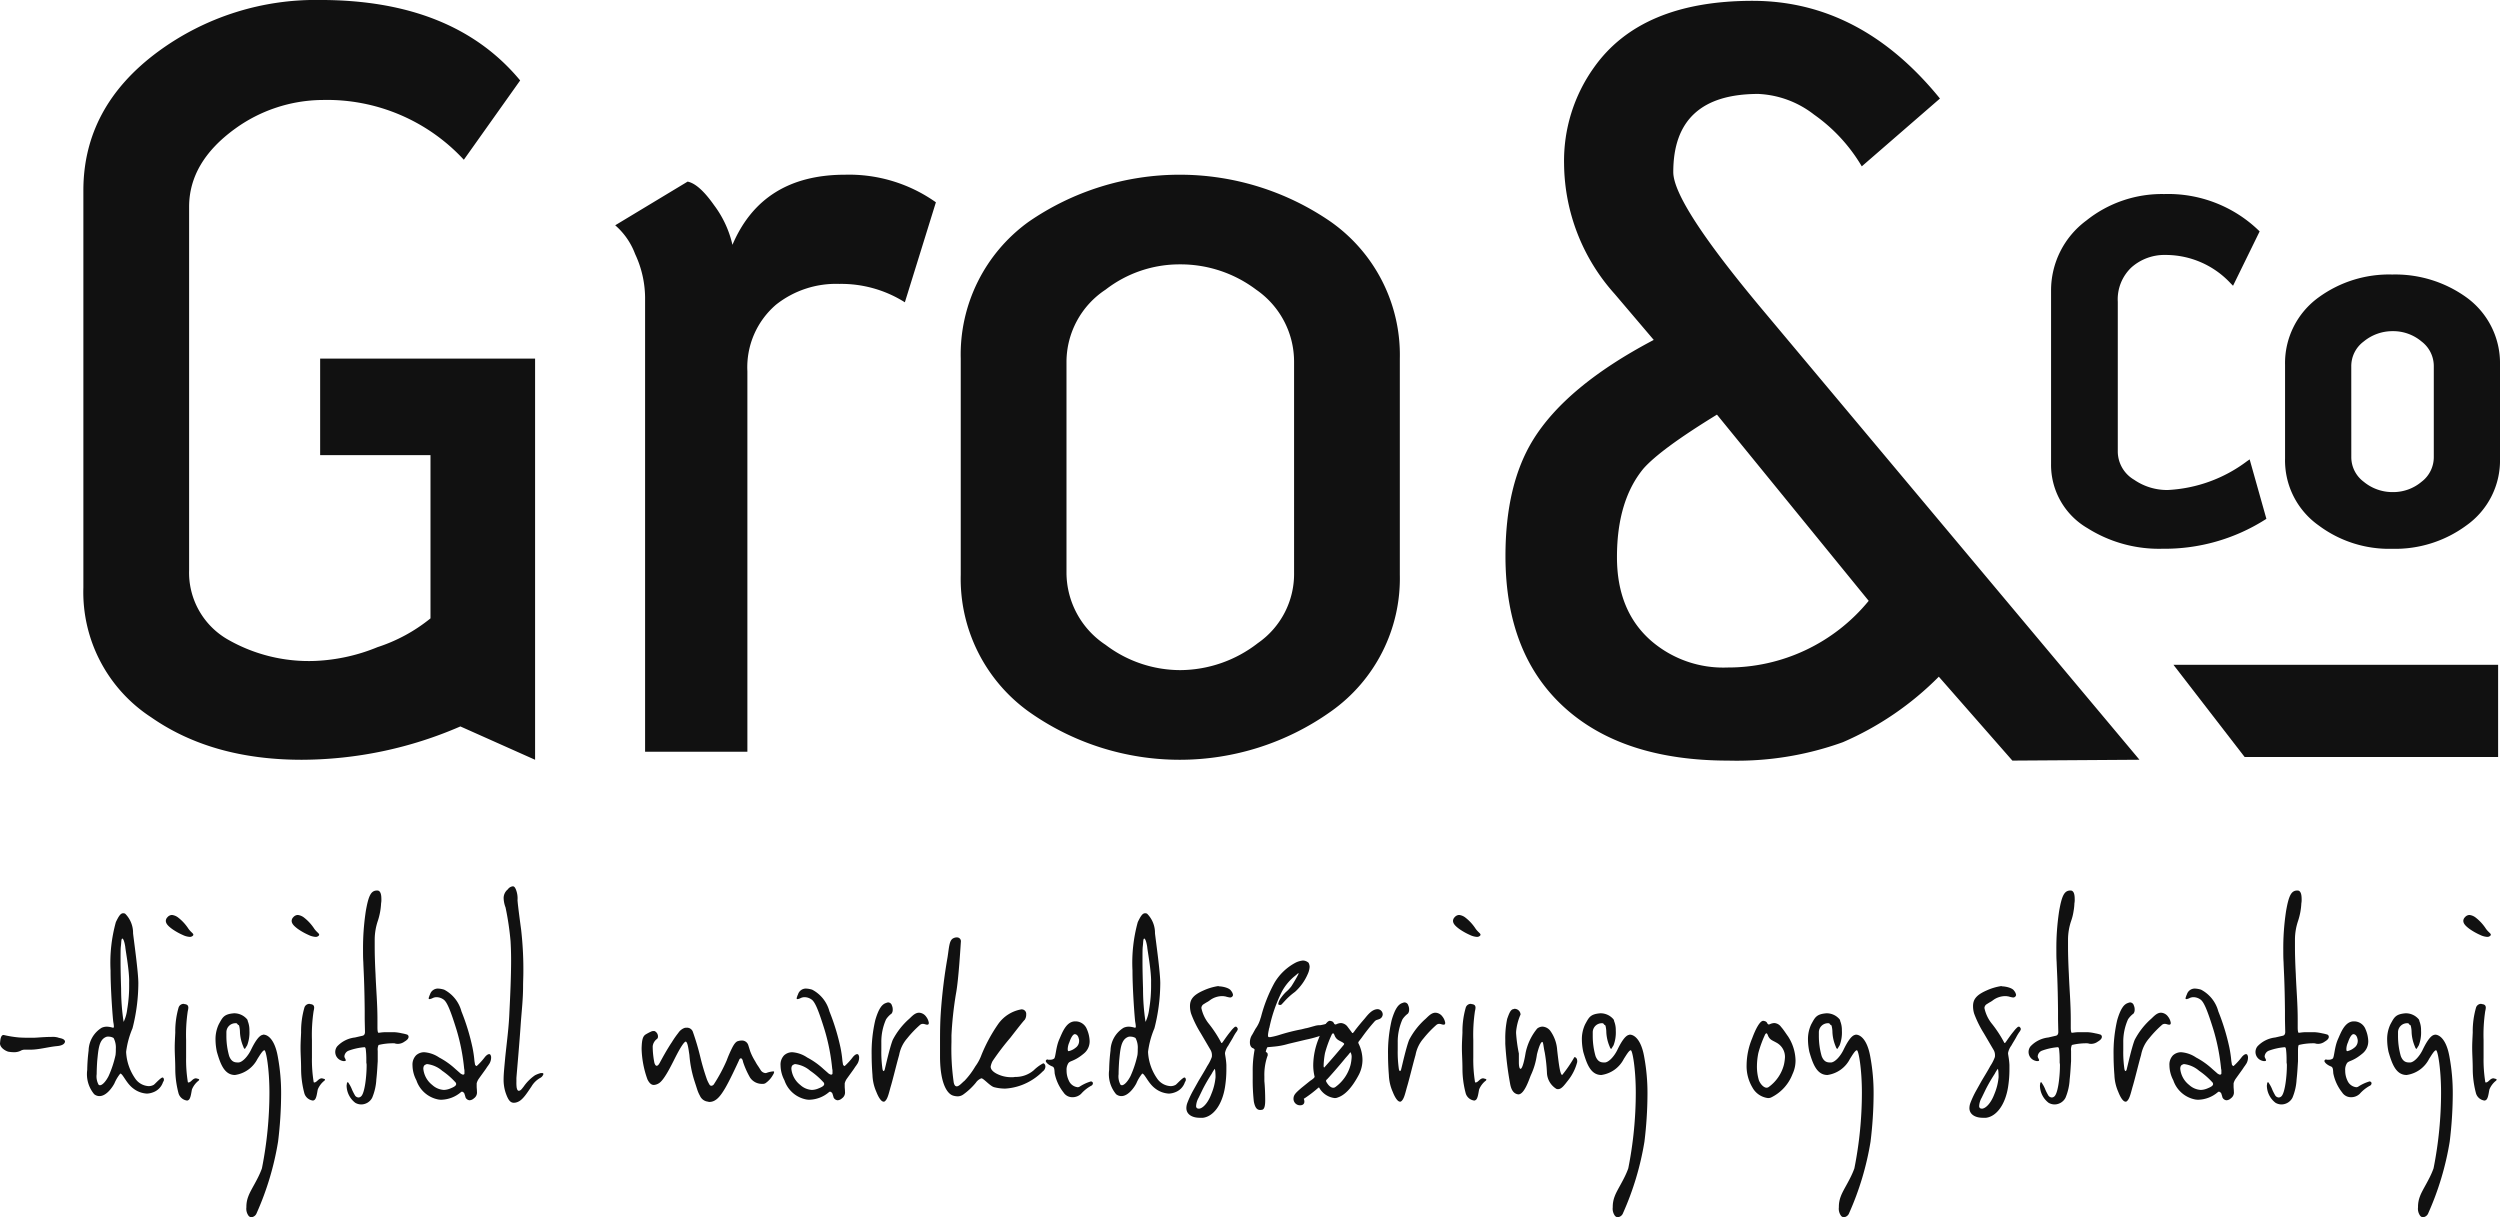
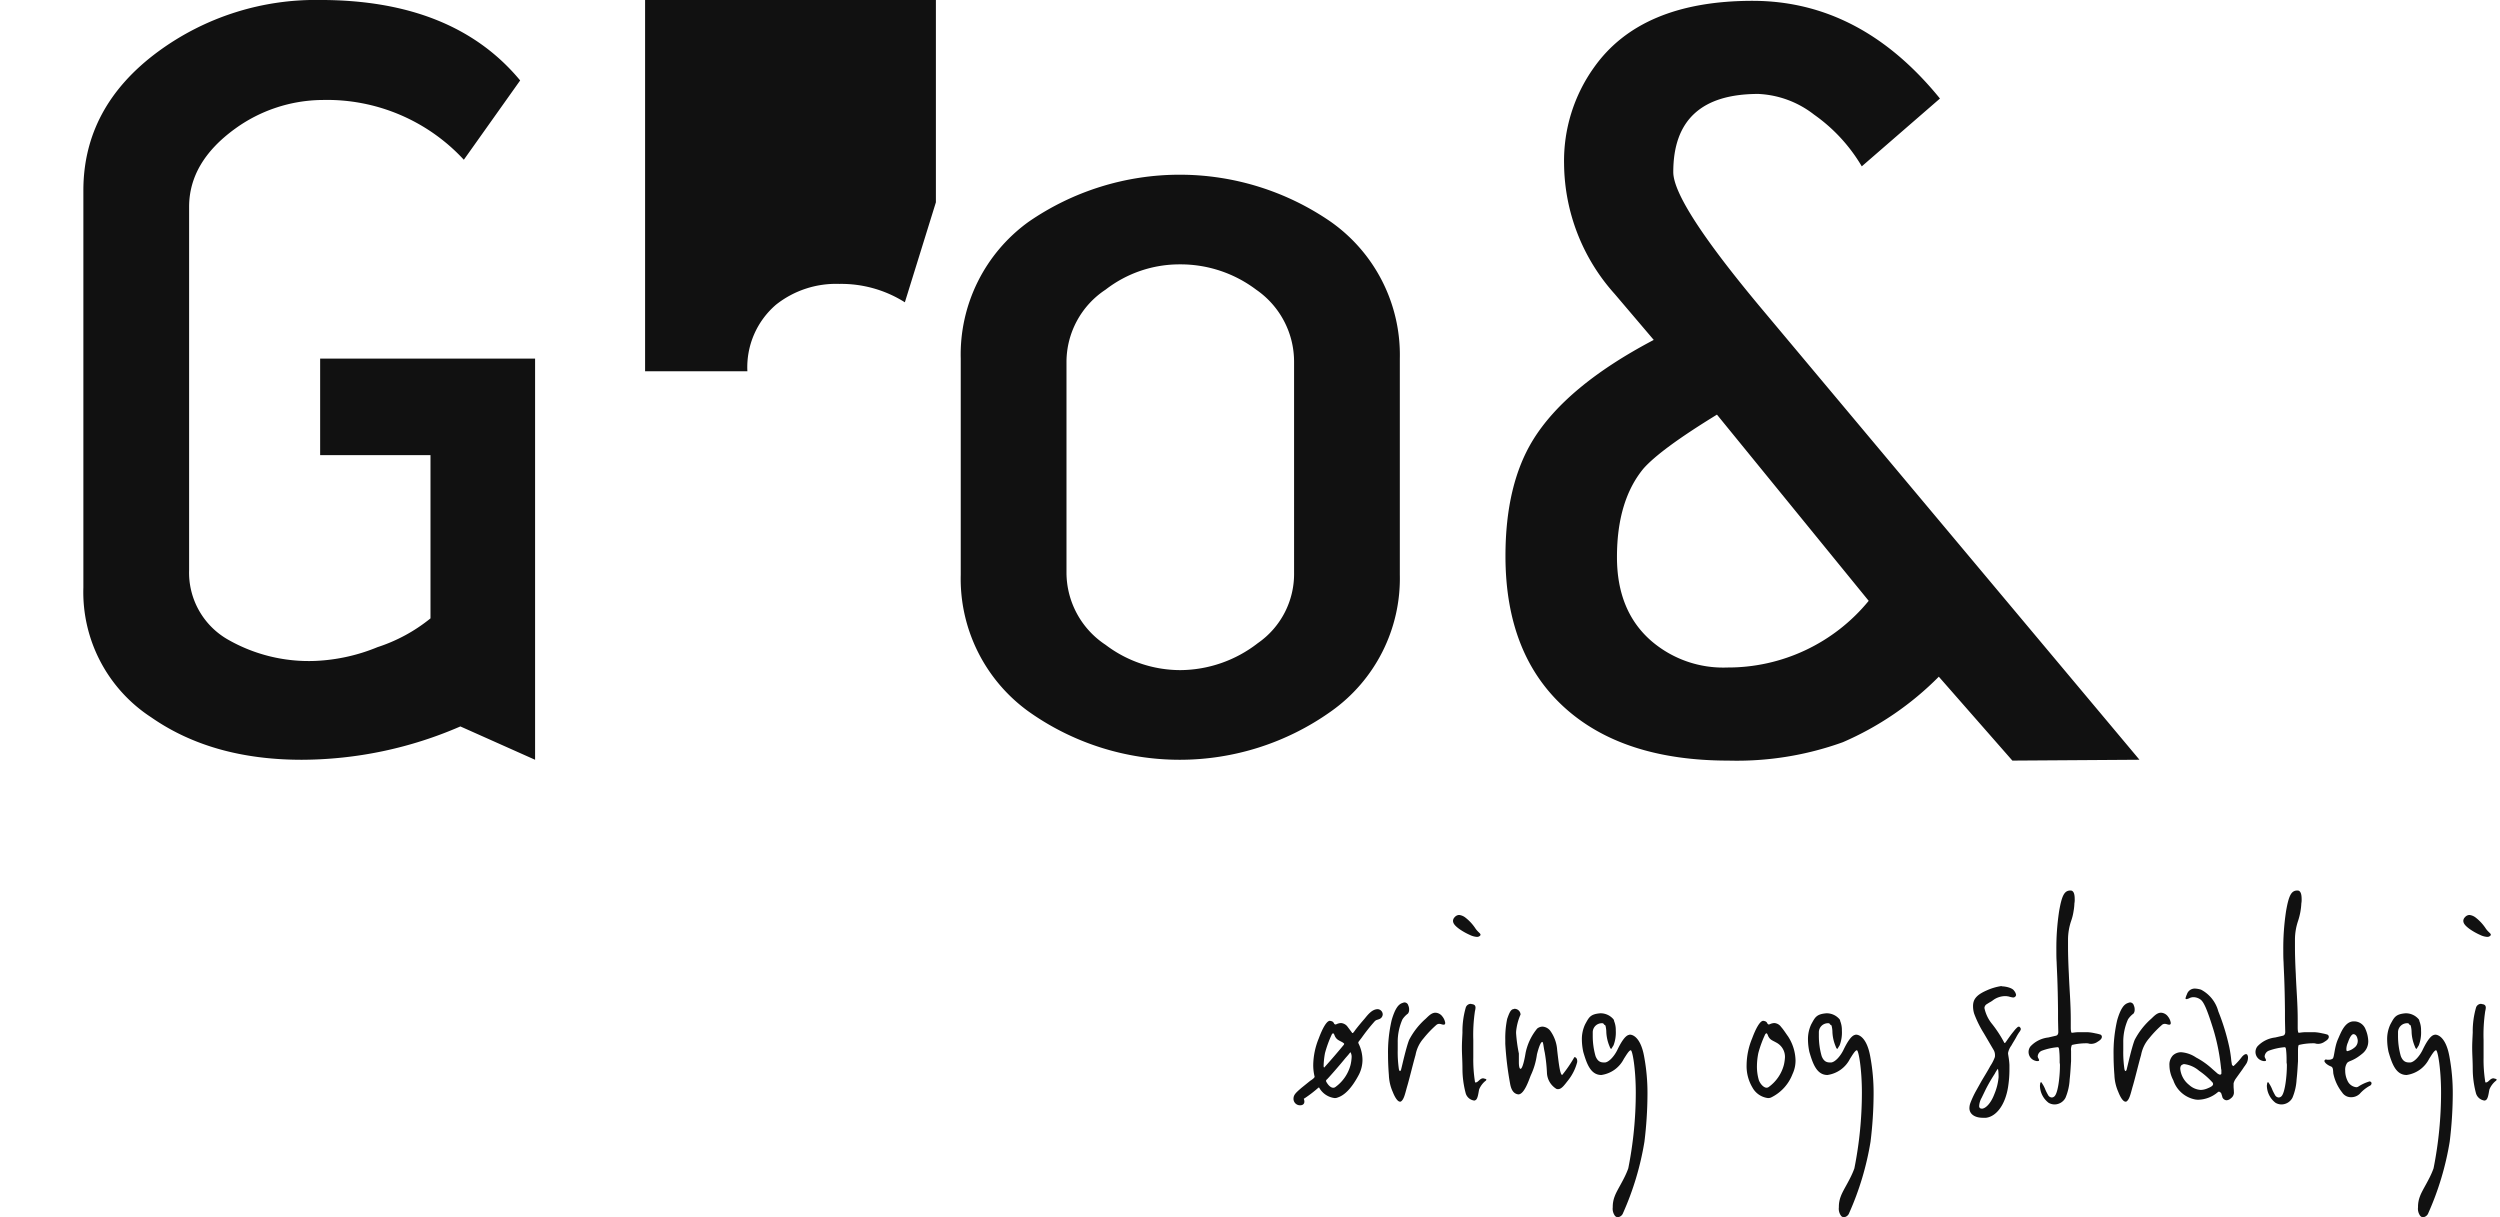
<svg xmlns="http://www.w3.org/2000/svg" width="260.999" height="127.078">
  <defs>
    <style>.a{fill:#111}</style>
  </defs>
-   <path class="a" d="M55.863 79.32l-7.8-3.481a41.828 41.828 0 01-16.559 3.481q-9.36 0-15.72-4.433a15.592 15.592 0 01-7.08-13.539V19.89q0-8.748 7.8-14.5a27.766 27.766 0 0116.92-5.392q13.919 0 20.88 8.4l-5.88 8.28a19.435 19.435 0 00-14.76-6.24 15.74 15.74 0 00-9.121 3q-4.8 3.481-4.8 8.16v37.92a8.046 8.046 0 003.96 7.2 16.994 16.994 0 009.24 2.28 19.157 19.157 0 006.48-1.44 17.168 17.168 0 005.52-3v-17.04h-11.52v-10.08h22.44zm41.844-58.2l-3.24 10.44a12.424 12.424 0 00-6.84-1.92 10.078 10.078 0 00-6.6 2.16 8.6 8.6 0 00-3 6.96v39.72h-10.68v-47.4a10.9 10.9 0 00-1.041-4.56 7.381 7.381 0 00-2.079-3l7.56-4.56q1.2.242 2.76 2.46a10.892 10.892 0 011.92 4.14q3.118-7.318 11.76-7.32a15.682 15.682 0 019.48 2.88zM146.141 60a16.991 16.991 0 01-7.2 14.28 27.223 27.223 0 01-31.56 0 17.083 17.083 0 01-7.08-14.28V37.44a17.085 17.085 0 017.08-14.28 27.765 27.765 0 0131.56 0 16.993 16.993 0 017.2 14.28zm-11.04-.24V37.8a9.132 9.132 0 00-3.96-7.56 13.1 13.1 0 00-7.92-2.64 12.593 12.593 0 00-7.8 2.64 9.055 9.055 0 00-4.08 7.56v21.96a9.05 9.05 0 004.08 7.56 12.921 12.921 0 007.8 2.64 13.3 13.3 0 008.1-2.82 8.785 8.785 0 003.78-7.38zm88.259 19.558l-13.269.089-7.68-8.76a31.964 31.964 0 01-10.021 6.84 32.65 32.65 0 01-11.939 1.92q-11.043 0-17.161-5.58t-6.12-15.78q0-7.44 2.88-12.12 3.479-5.64 12.6-10.44l-4.08-4.8a20.566 20.566 0 01-5.281-13.56 16.756 16.756 0 013.12-10.08q4.92-6.958 16.56-6.96 11.28 0 19.561 10.2l-8.161 7.08a17.378 17.378 0 00-4.98-5.4 10.2 10.2 0 00-5.819-2.16q-8.883 0-8.88 8.16 0 3.24 9.239 14.28zm-28.269-16.591l-15.841-19.44q-5.881 3.6-7.679 5.64-2.763 3.36-2.76 9.24 0 5.642 3.6 8.76a11.507 11.507 0 007.92 2.76 18.978 18.978 0 0014.76-6.96z" />
-   <path class="a" d="M234.579 48.156a14.988 14.988 0 01-8.26 3 6.059 6.059 0 01-3.512-1.066 3.436 3.436 0 01-1.711-3V31.507a4.585 4.585 0 011.436-3.6 5.185 5.185 0 013.564-1.29 9.256 9.256 0 016.784 2.965l.248.252 2.778-5.676-.13-.126a13.62 13.62 0 00-9.847-3.773 12.624 12.624 0 00-8.114 2.763 9.07 9.07 0 00-3.685 7.324v18.072a7.642 7.642 0 003.815 6.73 14.007 14.007 0 007.818 2.141 19.6 19.6 0 0010.69-3.024l.157-.1-1.747-6.206zm22.893-17.126a12.716 12.716 0 00-7.72-2.37 12.472 12.472 0 00-7.668 2.372 8.461 8.461 0 00-3.525 7.052v9.782a8.31 8.31 0 003.524 7 12.277 12.277 0 007.669 2.428 12.508 12.508 0 007.72-2.426 8.311 8.311 0 003.527-7v-9.782a8.464 8.464 0 00-3.527-7.056zm-12 7.22a3.2 3.2 0 011.3-2.6 4.715 4.715 0 013.035-1.077 4.6 4.6 0 013 1.076 3.224 3.224 0 011.28 2.6v9.45a3.223 3.223 0 01-1.28 2.6 4.592 4.592 0 01-3 1.076 4.708 4.708 0 01-3.032-1.077 3.2 3.2 0 01-1.3-2.6zm15.33 40.783h-26.461l-7.433-9.627h33.894zM5.976 109.21c-.958.087-1.886.377-2.843.377H2.64a.83.83 0 00-.493.116 1.51 1.51 0 01-.725.146 3.254 3.254 0 01-.58-.059c-.348-.115-.842-.434-.842-.87.03-.2.03-.87.377-.87a11.124 11.124 0 001.625.262c.406.028.812.028 1.218.028a7.9 7.9 0 00.813-.028c.435-.03.928-.059 1.334-.059a2.051 2.051 0 01.667.059c.2.087.667.087.754.4 0 .208-.203.44-.812.498zm11.049 3.742a1.684 1.684 0 01-1.015 1.074 2.009 2.009 0 01-.668.145 2.547 2.547 0 01-1.45-.552c-.725-.55-1.073-1.537-1.335-1.537a4.217 4.217 0 00-.608 1.016c-.175.347-.812 1.334-1.567 1.334a.867.867 0 01-.551-.2 3.263 3.263 0 01-.725-2.524 18.427 18.427 0 01.145-2.03 2.874 2.874 0 011.363-2.379 1.349 1.349 0 01.551-.116 2.529 2.529 0 01.639.116c.058 0 .086-.058.086-.145a3.44 3.44 0 00-.058-.435c-.058-.349-.29-3.394-.29-5.4a15.877 15.877 0 01.552-5.046c.29-.61.493-.929.754-.929a.349.349 0 01.232.058 2.832 2.832 0 01.812 2.031c.116 1.014.551 4.06.551 5.22a19.179 19.179 0 01-.609 4.7 9.146 9.146 0 00-.667 2.465 5.3 5.3 0 001.015 2.873 1.814 1.814 0 001.334.7 1.057 1.057 0 00.552-.146c.145-.116.725-.754.9-.754.087 0 .145.117.145.232a.326.326 0 01-.088.229zm-5.163-4.583a1.035 1.035 0 00-.552-.145.524.524 0 00-.29.058c-.7.32-.754 1.334-.87 2.466a23.3 23.3 0 00-.058 1.392 1.8 1.8 0 00.2 1.1.217.217 0 00.145.058c.261 0 .638-.435.9-.957a10.933 10.933 0 00.726-2.2 4.29 4.29 0 00.029-.61 2.164 2.164 0 00-.23-1.158zm1.624-6.062c-.029-1.277-.377-3.046-.406-3.452-.058-.377-.174-.87-.319-.87-.116.058-.087.376-.145.841-.029.232-.029.812-.029 1.567 0 .841.029 1.914.058 2.843a22.583 22.583 0 00.261 3.451 4.21 4.21 0 00.377-1.334 14.609 14.609 0 00.2-2.669zm6.64-4.613a.437.437 0 01-.319.117 1.97 1.97 0 01-.725-.2 6.5 6.5 0 01-1.131-.638c-.349-.262-.639-.523-.639-.842a.561.561 0 01.174-.377.646.646 0 01.465-.232 1.3 1.3 0 01.638.261 4.742 4.742 0 011.073 1.161c.261.377.522.493.522.637a.147.147 0 01-.058.113zm.551 15.171a2.27 2.27 0 00-.638.871c-.087.435-.145 1.043-.406 1.13a.17.17 0 01-.116.03 1.071 1.071 0 01-.87-.725 9.988 9.988 0 01-.348-2.524c0-.928-.058-1.537-.058-2.291 0-.436.028-.929.058-1.567a8.912 8.912 0 01.348-2.61.557.557 0 01.522-.378c.029 0 .087.029.116.029.261.03.377.146.377.377a1.756 1.756 0 01-.058.349 16.865 16.865 0 00-.174 3.016v1.828a14.565 14.565 0 00.174 2.523c0 .059.029.087.058.087.29 0 .435-.435.812-.435.174.058.319.058.319.145 0 .029-.029.088-.116.145zm8.353 6.324a30.159 30.159 0 01-2.234 7.455.653.653 0 01-.551.434.4.4 0 01-.29-.144 1.243 1.243 0 01-.232-.9 3 3 0 01.2-1.131c.261-.725 1.015-1.769 1.422-2.929a40.639 40.639 0 00.783-7.891c0-2.523-.348-4.437-.522-4.437s-.465.493-.725.9a3.123 3.123 0 01-2.35 1.682c-1.131 0-1.538-1.218-1.886-2.408a6.319 6.319 0 01-.145-1.247 3.615 3.615 0 01.348-1.653c.377-.667.494-1.045 1.567-1.132h.116a1.759 1.759 0 011.276.639.4.4 0 01.058.174 2.5 2.5 0 01.174.986 3.759 3.759 0 01-.232 1.536l-.232.377c-.058 0-.116-.057-.174-.231a4.352 4.352 0 01-.348-1.48 2.914 2.914 0 00-.087-.7q-.043-.087-.087-.087c-.058 0-.116-.174-.2-.174a.946.946 0 00-1.044.928v.377a7.628 7.628 0 00.29 2.118c.2.522.493.667.841.667h.174c.406-.059.928-.639 1.247-1.276.319-.667.784-1.509 1.219-1.6.028 0 .058-.028.087-.028.464 0 1.189.492 1.508 2.291a20.785 20.785 0 01.348 3.973 41.95 41.95 0 01-.319 4.911zm4.233-21.495a.438.438 0 01-.319.117 1.965 1.965 0 01-.725-.2 6.516 6.516 0 01-1.132-.638c-.348-.262-.638-.523-.638-.842a.561.561 0 01.174-.377.643.643 0 01.464-.232 1.3 1.3 0 01.638.261 4.723 4.723 0 011.074 1.161c.26.377.522.493.522.637a.147.147 0 01-.058.113zm.551 15.171a2.27 2.27 0 00-.638.871c-.087.435-.145 1.043-.407 1.13a.167.167 0 01-.115.03 1.071 1.071 0 01-.87-.725 9.938 9.938 0 01-.349-2.524c0-.928-.058-1.537-.058-2.291 0-.436.029-.929.058-1.567a8.9 8.9 0 01.349-2.61.555.555 0 01.522-.378c.028 0 .086.029.115.029.261.03.378.146.378.377a1.832 1.832 0 01-.058.349 16.822 16.822 0 00-.175 3.016v1.828a14.565 14.565 0 00.175 2.523c0 .059.028.087.058.087.29 0 .435-.435.812-.435.174.058.319.058.319.145 0 .029-.029.088-.116.145zm8.411-4.119a1.193 1.193 0 01-.668.233 1.445 1.445 0 01-.29-.03c-.028-.029-.058-.029-.145-.029a6.381 6.381 0 00-1.6.175 1.152 1.152 0 00-.087.608v1.1c-.029.377-.058 1.131-.145 1.886a5.665 5.665 0 01-.435 1.914 1.3 1.3 0 01-1.131.7 1.236 1.236 0 01-.638-.174 2.3 2.3 0 01-.9-1.769c0-.087.029-.174.029-.261.029-.088.058-.116.087-.116.058 0 .087.087.146.173a3.328 3.328 0 01.318.638 6.368 6.368 0 00.32.609.5.5 0 00.319.174.416.416 0 00.29-.115c.406-.349.58-2.234.58-3.191a1.084 1.084 0 00-.029-.319c0-.378 0-.755-.029-1.073s-.029-.552-.174-.552a6.321 6.321 0 00-1.683.377.7.7 0 00-.406.58.462.462 0 00.087.233c.029.087.058.116.058.174s-.058.087-.174.087a.494.494 0 01-.2-.029.949.949 0 01-.522-1.509 3.006 3.006 0 011.856-.927l.755-.175c.2-.028.29-.174.29-.406 0-.116-.029-1.161-.029-1.451v-.753c-.029-3.046-.116-4.148-.145-5.077-.029-.435-.029-.87-.029-1.305a25.621 25.621 0 01.29-4.032c.29-1.653.551-2.146 1.189-2.146.377 0 .435.493.435.9a1.926 1.926 0 01-.029.436 6.852 6.852 0 01-.348 1.856 6.2 6.2 0 00-.319 1.944v.754c0 .755.029 1.769.087 2.842.058 1.539.2 3.1.2 4.729v.841c0 .29.029.552.116.552s.377-.059.667-.059h1.018a4.732 4.732 0 01.755.116 4.227 4.227 0 01.493.116.248.248 0 01.2.232c.005.146-.082.316-.43.519zm8.874 2.292l-.174.261c-.058.058-.116.174-.261.377l-.668.929a1.479 1.479 0 00-.231.493v.347c0 .146.028.32.028.523a.736.736 0 01-.319.7.716.716 0 01-.464.2.521.521 0 01-.406-.29 4.6 4.6 0 00-.145-.464c-.058-.057-.145-.144-.232-.144a.213.213 0 00-.116.058 3.267 3.267 0 01-2 .783 1.612 1.612 0 01-.378-.03 3.01 3.01 0 01-2.262-2 3.4 3.4 0 01-.406-1.566 1.379 1.379 0 01.377-1.044 1.263 1.263 0 01.841-.319 3.184 3.184 0 011.567.551 7.959 7.959 0 011.682 1.189l.464.406a.746.746 0 00.348.2c.116-.029.145-.058.145-.145v-.232a.721.721 0 00-.029-.232 21.121 21.121 0 00-.783-4.032c-.638-2.06-1.015-2.988-1.392-3.22a1.259 1.259 0 00-.7-.231.905.905 0 00-.4.087 1.012 1.012 0 01-.349.116.094.094 0 01-.087-.088.108.108 0 01.029-.087 1.456 1.456 0 01.116-.318.86.86 0 01.841-.61 2.46 2.46 0 01.638.116 3.594 3.594 0 011.8 2.262 22.893 22.893 0 011.16 3.8 12.319 12.319 0 01.2 1.392l.057.348c0 .087.145.174.175.174a6.981 6.981 0 00.87-.957c.174-.2.319-.29.435-.29q.131 0 .174.174a.366.366 0 01.029.174 1.244 1.244 0 01-.174.639zm-3.51 2a7.827 7.827 0 00-1.421-1.247 2.948 2.948 0 00-1.567-.7.318.318 0 00-.174.057c-.174.059-.232.233-.232.436a2.435 2.435 0 00.928 1.683 1.964 1.964 0 001.219.521 1.875 1.875 0 00.58-.115c.377-.146.7-.29.7-.493a.319.319 0 00-.033-.141zm9.106-.811a.68.68 0 01-.319.319 2.441 2.441 0 00-.9.9c-.348.494-.841 1.334-1.363 1.567a1.082 1.082 0 01-.464.116c-.406 0-.609-.349-.841-.986a4.347 4.347 0 01-.232-1.45c0-.61.087-1.364.174-2.35.2-1.886.377-3.162.435-4.729.087-1.711.174-3.742.174-5.336 0-.842-.029-1.567-.058-2.031a29.586 29.586 0 00-.522-3.51 2.968 2.968 0 01-.2-.986 1.169 1.169 0 01.435-.9.744.744 0 01.522-.32c.145 0 .232.117.319.32a2.505 2.505 0 01.174 1.131c.029.463.232 2 .377 3.075a36.688 36.688 0 01.232 4.437c0 .493-.029.987-.029 1.509 0 1.247-.145 2.553-.232 3.713-.145 2.2-.406 5.076-.464 5.83v.406a3.9 3.9 0 00.029.61c.029.087.058.319.232.319.174-.029.261-.145.377-.29l.116-.146a4.629 4.629 0 011.189-1.189 3.182 3.182 0 01.61-.231h.116c.087 0 .145.028.145.086a.174.174 0 01-.032.116zm24.012-.029a2.523 2.523 0 01-.813.9.638.638 0 01-.348.057 1.48 1.48 0 01-1.247-.667 8.788 8.788 0 01-.725-1.625c-.029-.2-.116-.377-.232-.377-.058 0-.145.059-.2.233-.174.377-.986 2.146-1.48 2.959-.435.724-.9 1.363-1.6 1.363a.315.315 0 01-.145-.029 1.022 1.022 0 01-.841-.61 3.568 3.568 0 01-.29-.666l-.29-.9a11.9 11.9 0 01-.523-2.7c-.087-.552-.173-1.334-.377-1.393-.173 0-.58.667-.928 1.334-.377.7-1.247 2.64-1.885 3.018a1.112 1.112 0 01-.522.174c-.291 0-.494-.233-.667-.58a10.157 10.157 0 01-.61-3.163v-.116c.029-.754.088-1.218.435-1.421a5.23 5.23 0 01.551-.29.535.535 0 01.262-.058.245.245 0 01.2.058.623.623 0 01.261.522.326.326 0 01-.087.232 1.1 1.1 0 00-.464.783 8.942 8.942 0 00.174 1.712c.058.2.145.319.232.319.116 0 .2-.087.319-.29.2-.377.783-1.451 1.276-2.175a9.126 9.126 0 01.667-.958 1.317 1.317 0 01.638-.522.638.638 0 01.232-.029.646.646 0 01.667.464 26.316 26.316 0 01.755 2.553 24.305 24.305 0 00.7 2.379 3.7 3.7 0 00.29.58.255.255 0 00.174.087.366.366 0 00.29-.2 16.921 16.921 0 001.306-2.436 12.778 12.778 0 01.55-1.276c.2-.407.407-.7.639-.754a1.41 1.41 0 01.348-.059.692.692 0 01.725.493l.2.639a5.752 5.752 0 00.522 1.044 4.114 4.114 0 00.319.522l.261.407a.645.645 0 00.464.29.361.361 0 00.175-.03 2.456 2.456 0 01.695-.145.063.063 0 01.059.058.632.632 0 01-.112.289zm8.816-1.16l-.174.261c-.059.058-.116.174-.261.377l-.668.929a1.483 1.483 0 00-.232.493v.347c0 .146.029.32.029.523a.738.738 0 01-.319.7.716.716 0 01-.464.2.521.521 0 01-.406-.29 4.6 4.6 0 00-.145-.464c-.058-.057-.145-.144-.232-.144a.213.213 0 00-.116.058 3.267 3.267 0 01-2 .783 1.6 1.6 0 01-.378-.03 3.01 3.01 0 01-2.262-2 3.4 3.4 0 01-.406-1.566 1.379 1.379 0 01.377-1.044 1.263 1.263 0 01.841-.319 3.178 3.178 0 011.566.551 7.965 7.965 0 011.683 1.189l.464.406a.746.746 0 00.348.2c.116-.029.145-.058.145-.145v-.232a.721.721 0 00-.029-.232 21.122 21.122 0 00-.783-4.032c-.638-2.06-1.016-2.988-1.393-3.22a1.254 1.254 0 00-.7-.231.913.913 0 00-.406.087 1 1 0 01-.348.116.094.094 0 01-.087-.088.108.108 0 01.029-.087 1.456 1.456 0 01.116-.318.858.858 0 01.841-.61 2.46 2.46 0 01.638.116 3.594 3.594 0 011.8 2.262 22.893 22.893 0 011.16 3.8 12.274 12.274 0 01.2 1.392l.058.348c0 .087.145.174.174.174a6.918 6.918 0 00.87-.957c.175-.2.32-.29.436-.29.086 0 .145.058.174.174a.366.366 0 01.029.174 1.244 1.244 0 01-.169.639zm-3.51 2a7.864 7.864 0 00-1.421-1.247 2.948 2.948 0 00-1.567-.7.318.318 0 00-.174.057c-.174.059-.232.233-.232.436a2.436 2.436 0 00.928 1.683 1.962 1.962 0 001.218.521 1.875 1.875 0 00.581-.115c.377-.146.7-.29.7-.493a.319.319 0 00-.033-.141zm10.904-6.09a.174.174 0 01-.116.029c-.145 0-.29-.087-.464-.087a.468.468 0 00-.261.087 10.885 10.885 0 00-1.363 1.422 3.613 3.613 0 00-.842 1.74c-.261.9-.667 2.61-.9 3.364-.2.726-.319 1.276-.609 1.48-.029.029-.058.029-.116.029-.261 0-.551-.493-.754-1.016a4.735 4.735 0 01-.406-1.769 26.371 26.371 0 01-.087-2.117 14.826 14.826 0 01.377-3.6c.377-1.306.754-1.683 1.131-1.8a.775.775 0 01.2-.058.413.413 0 01.406.32.964.964 0 01.087.434.669.669 0 01-.116.407 2.339 2.339 0 00-.58.609 5.759 5.759 0 00-.493 2.407v.783a12.3 12.3 0 00.116 1.973c.029.174.087.232.116.232.058 0 .116-.086.145-.261.087-.319.493-2.175.812-2.988a7.656 7.656 0 011.624-2.117c.291-.232.639-.725 1.132-.725a.958.958 0 01.725.406 1.382 1.382 0 01.29.667c.004.062-.025.091-.054.149zm11.949 4.902a6.13 6.13 0 01-2.175 1.422 5.9 5.9 0 01-1.741.377 4.667 4.667 0 01-1.16-.146c-.435-.115-1.1-.928-1.335-.928a1.225 1.225 0 00-.58.464 6.85 6.85 0 01-1.3 1.219 1.022 1.022 0 01-.609.2 1.767 1.767 0 01-.493-.087c-.58-.2-1.306-1.219-1.334-3.945v-1.74c0-1.48.028-2.2.087-3.076a55.32 55.32 0 01.7-5.685c.174-1.131.174-1.827.667-2a.67.67 0 01.319-.059.4.4 0 01.406.436c-.029.29-.232 4-.522 5.482a37.89 37.89 0 00-.464 4.293v.726a24.64 24.64 0 00.232 4.177c.058.318.174.434.319.434.261 0 .58-.406.812-.58a8.2 8.2 0 001.131-1.508 4.706 4.706 0 00.638-1.189 16.558 16.558 0 011.741-3.22 3.754 3.754 0 012.407-1.537.471.471 0 01.523.521.962.962 0 01-.145.552c-.2.2-.9 1.1-1.508 1.885a27.285 27.285 0 00-1.857 2.437 1.959 1.959 0 00-.2.58c0 .232.145.464.551.7a3.3 3.3 0 001.566.406 1.919 1.919 0 00.435-.029 2.911 2.911 0 001.944-.695 4.223 4.223 0 01.986-.726c.116 0 .232.144.232.348a.642.642 0 01-.273.491zm5.041 1.509a3.913 3.913 0 00-1.044.84 1.287 1.287 0 01-.9.349 1.082 1.082 0 01-.928-.493 4.711 4.711 0 01-.928-2c-.029-.435-.029-.638-.262-.725s-.608-.319-.667-.551a.187.187 0 01.174-.174c.03 0 .058.029.088.029h.2a.666.666 0 00.406-.116c.174-.146.174-1.19.551-2.03.29-.639.7-1.857 1.653-1.857a1.274 1.274 0 011.218.812 3.339 3.339 0 01.29 1.248 1.63 1.63 0 01-.608 1.3c-1.074.9-1.48.7-1.654 1.074a1.243 1.243 0 00-.145.7 2.364 2.364 0 00.232 1.045 1.138 1.138 0 00.928.695.416.416 0 00.2-.058 4.353 4.353 0 011.189-.55c.145.028.2.115.2.2a.3.3 0 01-.193.262zm-1.277-4.9c-.029-.174-.145-.493-.435-.493-.2.029-.406.406-.551.842a1.864 1.864 0 00-.174.7c0 .059 0 .233.087.233a1.692 1.692 0 00.725-.348.864.864 0 00.377-.726.569.569 0 00-.025-.211zm11.083 4.493a1.684 1.684 0 01-1.015 1.074 2 2 0 01-.667.145 2.553 2.553 0 01-1.451-.552c-.725-.55-1.073-1.537-1.334-1.537a4.182 4.182 0 00-.609 1.016c-.174.347-.812 1.334-1.566 1.334a.872.872 0 01-.552-.2 3.263 3.263 0 01-.725-2.524 18.427 18.427 0 01.145-2.03 2.874 2.874 0 011.364-2.379 1.345 1.345 0 01.551-.116 2.519 2.519 0 01.638.116c.058 0 .087-.058.087-.145a3.639 3.639 0 00-.058-.435c-.058-.349-.29-3.394-.29-5.4a15.915 15.915 0 01.551-5.046c.29-.61.493-.929.754-.929a.347.347 0 01.232.058 2.828 2.828 0 01.812 2.031c.117 1.014.552 4.06.552 5.22a19.184 19.184 0 01-.61 4.7 9.146 9.146 0 00-.667 2.465 5.3 5.3 0 001.015 2.873 1.817 1.817 0 001.335.7 1.053 1.053 0 00.551-.146c.145-.116.725-.754.9-.754.087 0 .145.117.145.232a.326.326 0 01-.088.229zm-5.163-4.583a1.032 1.032 0 00-.551-.145.523.523 0 00-.29.058c-.7.32-.755 1.334-.87 2.466-.03.464-.058.957-.058 1.392a1.8 1.8 0 00.2 1.1.217.217 0 00.145.058c.261 0 .638-.435.9-.957a10.93 10.93 0 00.725-2.2 4.289 4.289 0 00.029-.61 2.154 2.154 0 00-.23-1.158zm1.624-6.062c-.029-1.277-.377-3.046-.406-3.452-.058-.377-.174-.87-.319-.87-.116.058-.087.376-.145.841-.029.232-.029.812-.029 1.567 0 .841.029 1.914.058 2.843a22.581 22.581 0 00.261 3.451 4.229 4.229 0 00.378-1.334 14.719 14.719 0 00.2-2.669zm8.903 5.424a5.043 5.043 0 00-.319.522c-.116.233-.348.58-.522.9a1.912 1.912 0 00-.348.784c0 .2.116.609.145 1.247v.406a11.7 11.7 0 01-.145 1.914c-.29 1.8-1.189 3.046-2.292 3.191h-.348c-.783 0-1.392-.348-1.392-1.015a1.609 1.609 0 01.087-.493 9.87 9.87 0 01.638-1.364l.551-.986c.348-.58.667-1.1.9-1.537a4.426 4.426 0 00.464-.9.5.5 0 00.029-.2 1.1 1.1 0 00-.174-.637l-.986-1.683a11.149 11.149 0 01-1.015-2.059 2.7 2.7 0 01-.116-.784c0-.7.348-1.16 1.392-1.624a5.868 5.868 0 011.537-.465c.059 0 .117.03.175.03.174 0 .986.116 1.189.464a.834.834 0 01.2.435.306.306 0 01-.319.261 3.035 3.035 0 01-.493-.116c-.088 0-.145-.029-.319-.029a2.184 2.184 0 00-1.248.407 2.321 2.321 0 01-.406.26l-.319.2a.5.5 0 00-.2.376 3.857 3.857 0 00.812 1.683 12.6 12.6 0 011.277 1.973.224.224 0 00.087-.03l.086-.116c.262-.377.523-.754.813-1.1a2.591 2.591 0 01.377-.406.222.222 0 01.145-.058c.058 0 .116.058.174.145 0 .029.029.058.029.116a.683.683 0 01-.146.288zm-2.582 4.38a17.557 17.557 0 00-.928 1.6l-.435.9a1.939 1.939 0 00-.261.9c.029.145.087.232.319.232.348-.029.9-.522 1.276-1.538a5.836 5.836 0 00.435-1.74v-.116c0-.2-.029-.783-.087-.754a3.428 3.428 0 00-.319.516zm12.412-4.409l-.232.117a12.241 12.241 0 01-2.349.724l-1.828.436a7.51 7.51 0 01-1.538.29c-.26.028-.638.057-.638.057a1.248 1.248 0 00-.174.493c.116.059.2.117.2.261 0 .116 0 .146-.029.175a5.985 5.985 0 00-.319 2.117v.493c.058.58.087 1.393.087 2 0 .494-.058.9-.29.987a1.56 1.56 0 01-.232.029c-.348 0-.551-.261-.667-.9a20.018 20.018 0 01-.116-2.378v-.755a11.416 11.416 0 01.2-2.263c0-.028-.087-.115-.145-.144-.2-.058-.348-.261-.348-.61a1.422 1.422 0 01.261-.841l.319-.58a3.361 3.361 0 00.522-1.073c0-.029.058-.145.058-.174a15.359 15.359 0 011.393-3.539 5.573 5.573 0 012.262-2.146 2.29 2.29 0 01.725-.2.924.924 0 01.581.231.978.978 0 01.115.436 2.143 2.143 0 01-.2.753 5.344 5.344 0 01-1.334 1.857 6.834 6.834 0 00-1.044.929l-.348.377a.245.245 0 01-.174.057c-.087 0-.175-.028-.175-.116a1.424 1.424 0 01.29-.638 4.3 4.3 0 01.523-.609 3.635 3.635 0 00.551-.58c.261-.406.551-.9.725-1.247.029-.087.058-.116.029-.116a.106.106 0 00-.087.029l-.232.2a5.344 5.344 0 00-1.421 1.683 15.4 15.4 0 00-1.306 3.77.68.68 0 00-.057.232 3.189 3.189 0 00-.088.551c0 .145.029.174.088.2h.145a6.884 6.884 0 00.957-.232 20.1 20.1 0 012.291-.58l.465-.116c.115 0 .666-.174.9-.232a1.816 1.816 0 01.61-.087 5.669 5.669 0 00.638-.145 1.594 1.594 0 01.464-.087c.2 0 .29.174.29.377a.586.586 0 01-.318.527z" />
+   <path class="a" d="M55.863 79.32l-7.8-3.481a41.828 41.828 0 01-16.559 3.481q-9.36 0-15.72-4.433a15.592 15.592 0 01-7.08-13.539V19.89q0-8.748 7.8-14.5a27.766 27.766 0 0116.92-5.392q13.919 0 20.88 8.4l-5.88 8.28a19.435 19.435 0 00-14.76-6.24 15.74 15.74 0 00-9.121 3q-4.8 3.481-4.8 8.16v37.92a8.046 8.046 0 003.96 7.2 16.994 16.994 0 009.24 2.28 19.157 19.157 0 006.48-1.44 17.168 17.168 0 005.52-3v-17.04h-11.52v-10.08h22.44zm41.844-58.2l-3.24 10.44a12.424 12.424 0 00-6.84-1.92 10.078 10.078 0 00-6.6 2.16 8.6 8.6 0 00-3 6.96h-10.68v-47.4a10.9 10.9 0 00-1.041-4.56 7.381 7.381 0 00-2.079-3l7.56-4.56q1.2.242 2.76 2.46a10.892 10.892 0 011.92 4.14q3.118-7.318 11.76-7.32a15.682 15.682 0 019.48 2.88zM146.141 60a16.991 16.991 0 01-7.2 14.28 27.223 27.223 0 01-31.56 0 17.083 17.083 0 01-7.08-14.28V37.44a17.085 17.085 0 017.08-14.28 27.765 27.765 0 0131.56 0 16.993 16.993 0 017.2 14.28zm-11.04-.24V37.8a9.132 9.132 0 00-3.96-7.56 13.1 13.1 0 00-7.92-2.64 12.593 12.593 0 00-7.8 2.64 9.055 9.055 0 00-4.08 7.56v21.96a9.05 9.05 0 004.08 7.56 12.921 12.921 0 007.8 2.64 13.3 13.3 0 008.1-2.82 8.785 8.785 0 003.78-7.38zm88.259 19.558l-13.269.089-7.68-8.76a31.964 31.964 0 01-10.021 6.84 32.65 32.65 0 01-11.939 1.92q-11.043 0-17.161-5.58t-6.12-15.78q0-7.44 2.88-12.12 3.479-5.64 12.6-10.44l-4.08-4.8a20.566 20.566 0 01-5.281-13.56 16.756 16.756 0 013.12-10.08q4.92-6.958 16.56-6.96 11.28 0 19.561 10.2l-8.161 7.08a17.378 17.378 0 00-4.98-5.4 10.2 10.2 0 00-5.819-2.16q-8.883 0-8.88 8.16 0 3.24 9.239 14.28zm-28.269-16.591l-15.841-19.44q-5.881 3.6-7.679 5.64-2.763 3.36-2.76 9.24 0 5.642 3.6 8.76a11.507 11.507 0 007.92 2.76 18.978 18.978 0 0014.76-6.96z" />
  <path class="a" d="M143.983 106.397a2.662 2.662 0 01-.261.087.6.6 0 00-.232.173 19.026 19.026 0 00-1.334 1.683l-.29.377a.248.248 0 00-.059.175 3.97 3.97 0 01.436 1.769 3.451 3.451 0 01-.348 1.479c-.755 1.451-1.508 2.2-2.234 2.436a.725.725 0 01-.348.059 2.142 2.142 0 01-1.6-1.1.14.14 0 00-.087.03 12.687 12.687 0 01-1.393 1.073c-.087.058-.116.058-.116.087a.722.722 0 01.059.29c0 .261-.2.377-.436.377a.679.679 0 01-.7-.667c0-.406.2-.61.841-1.16l.9-.726c.087-.058.465-.29.465-.434a5.023 5.023 0 01-.145-1.219 7.563 7.563 0 01.58-2.784c.377-1.016.812-1.829 1.16-1.829.174.03.348.059.435.291.058.058.087.087.116.087a.262.262 0 00.145-.029 1.184 1.184 0 01.464-.116.939.939 0 01.7.406l.435.58a.063.063 0 00.059.058c.087 0 .173-.145.318-.348.407-.522.61-.754.958-1.16.29-.349.754-.986 1.363-.986a.559.559 0 01.522.55.55.55 0 01-.373.491zm-3.8 2.436c-.406-.231-.609-.261-.812-.638-.058-.145-.116-.319-.2-.319-.029 0-.058.029-.116.087a11.782 11.782 0 00-.725 1.973 8.4 8.4 0 00-.145 1.363c0 .087.029.145.058.145s.058-.058.116-.116a73.85 73.85 0 001.943-2.262c0-.03.029-.059.029-.087-.003-.059-.124-.117-.148-.146zm.812 1.016s-.058.057-.086.087c-.175.232-.29.347-.465.55-.609.755-1.856 2.176-1.943 2.234-.058.029-.058.058-.058.175.145.29.435.667.754.667a.392.392 0 00.232-.087 4.139 4.139 0 001.566-2.292 4.421 4.421 0 00.117-.841 1.026 1.026 0 00-.117-.493zm9.832-2.901a.174.174 0 01-.116.029c-.145 0-.29-.087-.464-.087a.468.468 0 00-.261.087 10.886 10.886 0 00-1.363 1.422 3.613 3.613 0 00-.841 1.74c-.262.9-.668 2.61-.9 3.364-.2.726-.319 1.276-.609 1.48-.029.029-.058.029-.116.029-.261 0-.551-.493-.754-1.016a4.735 4.735 0 01-.406-1.769 26.371 26.371 0 01-.087-2.117 14.827 14.827 0 01.377-3.6c.377-1.306.754-1.683 1.131-1.8a.776.776 0 01.2-.058.413.413 0 01.406.32.964.964 0 01.087.434.669.669 0 01-.116.407 2.34 2.34 0 00-.58.609 5.759 5.759 0 00-.493 2.407v.783a12.3 12.3 0 00.116 1.973c.029.174.087.232.116.232.058 0 .116-.086.145-.261.087-.319.493-2.175.812-2.988a7.638 7.638 0 011.625-2.117c.29-.232.638-.725 1.131-.725a.958.958 0 01.725.406 1.381 1.381 0 01.29.667c.003.062-.026.091-.055.149zm3.68-9.254a.437.437 0 01-.319.117 1.97 1.97 0 01-.725-.2 6.541 6.541 0 01-1.131-.638c-.348-.262-.638-.523-.638-.842a.564.564 0 01.173-.377.646.646 0 01.465-.232 1.3 1.3 0 01.638.261 4.742 4.742 0 011.073 1.161c.261.377.522.493.522.637a.147.147 0 01-.058.113zm.551 15.171a2.27 2.27 0 00-.638.871c-.087.435-.145 1.043-.406 1.13a.17.17 0 01-.116.03 1.071 1.071 0 01-.87-.725 9.987 9.987 0 01-.348-2.524c0-.928-.058-1.537-.058-2.291 0-.436.029-.929.058-1.567a8.949 8.949 0 01.348-2.61.557.557 0 01.522-.378c.029 0 .087.029.116.029.261.03.377.146.377.377a1.756 1.756 0 01-.058.349 16.866 16.866 0 00-.174 3.016v1.828a14.566 14.566 0 00.174 2.523c0 .059.029.087.058.087.29 0 .435-.435.812-.435.175.058.32.058.32.145.002.029-.028.088-.115.145zm9.574-1.885a5.148 5.148 0 01-.87 1.74c-.436.552-.726.986-1.1.986a.38.38 0 01-.174-.028 2.06 2.06 0 01-.986-1.653 16.76 16.76 0 00-.232-2.147c-.145-.639-.145-1.1-.261-1.1-.145 0-.348.493-.552 1.3a7.439 7.439 0 01-.638 2.176c-.174.406-.667 2-1.305 2-.493-.059-.725-.465-.841-1.016a33.275 33.275 0 01-.522-4.263v-.436a9.75 9.75 0 01.2-2.176c.2-.55.348-.985.667-1.014.029 0 .058-.03.087-.03a.631.631 0 01.638.551.173.173 0 01-.029.116 5.765 5.765 0 00-.435 1.741v.145a16.191 16.191 0 00.29 2.117v.929c0 .231.029.667.174.667.232 0 .464-1.247.522-1.624a5.8 5.8 0 011.219-2.582.927.927 0 01.551-.2 1.1 1.1 0 01.812.435 3.88 3.88 0 01.725 2.06c.145 1.218.29 2.552.522 2.552a13.747 13.747 0 001.218-1.769.094.094 0 01.088-.088c.115 0 .261.146.261.407a.494.494 0 01-.029.204zm7.047 8.209a30.205 30.205 0 01-2.234 7.455.653.653 0 01-.551.434.4.4 0 01-.29-.144 1.243 1.243 0 01-.233-.9 3.005 3.005 0 01.2-1.131c.261-.725 1.015-1.769 1.421-2.929a40.559 40.559 0 00.783-7.891c0-2.523-.348-4.437-.522-4.437s-.464.493-.725.9a3.119 3.119 0 01-2.35 1.682c-1.131 0-1.537-1.218-1.885-2.408a6.321 6.321 0 01-.145-1.247 3.6 3.6 0 01.348-1.653c.377-.667.493-1.045 1.566-1.132h.116a1.76 1.76 0 011.277.639.394.394 0 01.057.174 2.481 2.481 0 01.175.986 3.759 3.759 0 01-.232 1.537l-.233.377c-.057 0-.115-.057-.173-.231a4.355 4.355 0 01-.349-1.48 2.984 2.984 0 00-.086-.7q-.045-.087-.087-.087c-.058 0-.117-.174-.2-.174a.946.946 0 00-1.045.928v.377a7.628 7.628 0 00.29 2.118c.2.522.493.667.841.667h.174c.406-.059.928-.639 1.248-1.276.319-.667.783-1.509 1.218-1.6.029 0 .058-.028.087-.028.464 0 1.189.492 1.508 2.291a20.785 20.785 0 01.348 3.973 41.921 41.921 0 01-.317 4.91zm15.456-7.049a4.5 4.5 0 01-2.234 2.436.725.725 0 01-.348.059 2.146 2.146 0 01-1.6-1.1 4.356 4.356 0 01-.608-2.349 7.453 7.453 0 01.58-2.784c.377-1.016.812-1.829 1.16-1.829.174.03.348.059.435.291.058.058.087.087.116.087a.261.261 0 00.145-.029 1.184 1.184 0 01.464-.116.941.941 0 01.7.406c.261.29.493.667.725.986a4.789 4.789 0 01.783 2.495 3.285 3.285 0 01-.318 1.447zm-1.712-3.307c-.406-.231-.609-.261-.812-.638-.058-.145-.116-.319-.2-.319-.029 0-.058.029-.116.087a11.783 11.783 0 00-.725 1.973 7.182 7.182 0 00-.145 1.3 5.029 5.029 0 00.2 1.537c.116.32.464.784.812.784a.392.392 0 00.232-.087 4.139 4.139 0 001.566-2.292 4.549 4.549 0 00.116-.813 1.681 1.681 0 00-.928-1.532zm9.861 10.356a30.176 30.176 0 01-2.233 7.455.655.655 0 01-.552.434.4.4 0 01-.29-.144 1.243 1.243 0 01-.232-.9 2.986 2.986 0 01.2-1.131c.26-.725 1.014-1.769 1.42-2.929a40.55 40.55 0 00.784-7.891c0-2.523-.348-4.437-.523-4.437s-.464.493-.724.9a3.123 3.123 0 01-2.35 1.682c-1.131 0-1.538-1.218-1.886-2.408a6.319 6.319 0 01-.145-1.247 3.615 3.615 0 01.348-1.653c.377-.667.494-1.045 1.567-1.132h.116a1.759 1.759 0 011.276.639.381.381 0 01.058.174 2.5 2.5 0 01.174.986 3.758 3.758 0 01-.232 1.537l-.232.377c-.058 0-.116-.057-.174-.231a4.352 4.352 0 01-.348-1.48 2.913 2.913 0 00-.087-.7q-.043-.087-.087-.087c-.058 0-.116-.174-.2-.174a.945.945 0 00-1.043.928v.377a7.627 7.627 0 00.29 2.118c.2.522.493.667.841.667h.174c.406-.059.928-.639 1.247-1.276.32-.667.783-1.509 1.218-1.6.029 0 .059-.028.088-.028.464 0 1.188.492 1.508 2.291a20.785 20.785 0 01.348 3.973 42.167 42.167 0 01-.319 4.91zm15.544-11.458a5.045 5.045 0 00-.319.522c-.117.233-.348.58-.522.9a1.911 1.911 0 00-.348.784c0 .2.116.609.145 1.247v.406a11.7 11.7 0 01-.145 1.914c-.29 1.8-1.19 3.046-2.291 3.191h-.349c-.783 0-1.393-.348-1.393-1.015a1.612 1.612 0 01.088-.493 9.757 9.757 0 01.638-1.364l.551-.986c.348-.58.668-1.1.9-1.537a4.425 4.425 0 00.464-.9.5.5 0 00.029-.2 1.092 1.092 0 00-.174-.637l-.986-1.683a11.225 11.225 0 01-1.016-2.059 2.728 2.728 0 01-.115-.784c0-.7.348-1.16 1.392-1.624a5.863 5.863 0 011.538-.465c.058 0 .115.03.174.03.174 0 .986.116 1.189.464a.842.842 0 01.2.435.306.306 0 01-.319.261 2.987 2.987 0 01-.493-.116c-.087 0-.146-.029-.319-.029a2.186 2.186 0 00-1.248.407 2.322 2.322 0 01-.406.26l-.319.2a.5.5 0 00-.2.376 3.857 3.857 0 00.812 1.683 12.6 12.6 0 011.277 1.973.219.219 0 00.087-.03l.086-.116c.262-.377.523-.754.813-1.1a2.591 2.591 0 01.377-.406.222.222 0 01.145-.058c.058 0 .116.058.174.145 0 .029.029.058.029.116a.683.683 0 01-.146.288zm-2.582 4.38a17.561 17.561 0 00-.928 1.6l-.435.9a1.939 1.939 0 00-.261.9c.029.145.087.232.319.232.348-.029.9-.522 1.277-1.538a5.859 5.859 0 00.434-1.74v-.116c0-.2-.028-.783-.087-.754a3.428 3.428 0 00-.319.516zm10.761-3.365a1.193 1.193 0 01-.667.233 1.439 1.439 0 01-.29-.03c-.03-.029-.058-.029-.145-.029a6.389 6.389 0 00-1.6.175 1.156 1.156 0 00-.086.608v1.1c-.03.377-.059 1.131-.146 1.886a5.665 5.665 0 01-.435 1.914 1.3 1.3 0 01-1.131.7 1.242 1.242 0 01-.638-.174 2.3 2.3 0 01-.9-1.769c0-.087.029-.174.029-.261.028-.088.057-.116.087-.116.057 0 .087.087.144.173a3.283 3.283 0 01.32.638 5.932 5.932 0 00.319.609.5.5 0 00.319.174.416.416 0 00.29-.115c.406-.349.58-2.234.58-3.191a1.084 1.084 0 00-.029-.319c0-.378 0-.755-.029-1.073s-.029-.552-.174-.552a6.338 6.338 0 00-1.683.377.7.7 0 00-.406.58.462.462 0 00.087.233c.029.087.059.116.059.174s-.059.087-.174.087a.489.489 0 01-.2-.029.949.949 0 01-.523-1.509 3 3 0 011.857-.927l.754-.175c.2-.028.29-.174.29-.406 0-.116-.029-1.161-.029-1.451v-.753c-.029-3.046-.116-4.148-.145-5.077-.029-.435-.029-.87-.029-1.305a25.621 25.621 0 01.29-4.032c.291-1.653.551-2.146 1.189-2.146.377 0 .436.493.436.9a1.862 1.862 0 01-.03.436 5.533 5.533 0 01-.087.812 5.422 5.422 0 01-.26 1.044 6.175 6.175 0 00-.32 1.944v.754c0 .755.03 1.769.087 2.842.059 1.539.2 3.1.2 4.729v.841c0 .29.03.552.116.552s.377-.059.667-.059h1.016a4.718 4.718 0 01.754.116 4.227 4.227 0 01.493.116.248.248 0 01.2.232c.007.146-.08.316-.427.519zm7.568-1.798a.174.174 0 01-.116.029c-.146 0-.29-.087-.464-.087a.471.471 0 00-.262.087 11.019 11.019 0 00-1.363 1.422 3.631 3.631 0 00-.841 1.74c-.261.9-.667 2.61-.9 3.364-.2.726-.32 1.276-.61 1.48-.028.029-.057.029-.115.029-.262 0-.552-.493-.755-1.016a4.735 4.735 0 01-.406-1.769 26.371 26.371 0 01-.087-2.117 14.878 14.878 0 01.377-3.6c.378-1.306.755-1.683 1.132-1.8a.765.765 0 01.2-.058.414.414 0 01.406.32.964.964 0 01.087.434.669.669 0 01-.116.407 2.339 2.339 0 00-.58.609 5.742 5.742 0 00-.493 2.407v.783a12.178 12.178 0 00.116 1.973c.028.174.087.232.116.232.058 0 .115-.086.145-.261.087-.319.493-2.175.812-2.988a7.637 7.637 0 011.624-2.117c.29-.232.639-.725 1.132-.725a.958.958 0 01.725.406 1.382 1.382 0 01.29.667c.004.062-.022.091-.054.149zm7.946 4.09l-.173.261c-.059.058-.117.174-.262.377l-.667.929a1.508 1.508 0 00-.233.493v.347c0 .146.03.32.03.523a.739.739 0 01-.32.7.712.712 0 01-.464.2.523.523 0 01-.406-.29 4.636 4.636 0 00-.144-.464c-.059-.057-.146-.144-.233-.144a.213.213 0 00-.116.058 3.264 3.264 0 01-2 .783 1.6 1.6 0 01-.377-.03 3.013 3.013 0 01-2.263-2 3.4 3.4 0 01-.406-1.566 1.383 1.383 0 01.377-1.044 1.268 1.268 0 01.842-.319 3.178 3.178 0 011.566.551 7.958 7.958 0 011.682 1.189l.465.406a.744.744 0 00.347.2c.117-.029.146-.058.146-.145v-.232a.721.721 0 00-.029-.232 21.3 21.3 0 00-.783-4.032c-.639-2.06-1.016-2.988-1.393-3.22a1.256 1.256 0 00-.7-.231.92.92 0 00-.407.087.985.985 0 01-.347.116.093.093 0 01-.087-.088.108.108 0 01.029-.087 1.493 1.493 0 01.115-.318.859.859 0 01.842-.61 2.467 2.467 0 01.638.116 3.6 3.6 0 011.8 2.262 22.894 22.894 0 011.16 3.8 12.274 12.274 0 01.2 1.392l.058.348c0 .087.145.174.173.174a6.923 6.923 0 00.871-.957c.174-.2.319-.29.435-.29.087 0 .146.058.174.174a.366.366 0 01.029.174 1.235 1.235 0 01-.169.639zm-3.509 2a7.882 7.882 0 00-1.422-1.247 2.942 2.942 0 00-1.567-.7.324.324 0 00-.174.057c-.173.059-.232.233-.232.436a2.437 2.437 0 00.929 1.683 1.962 1.962 0 001.218.521 1.887 1.887 0 00.581-.115c.377-.146.7-.29.7-.493a.329.329 0 00-.038-.141zm11.686-4.292a1.189 1.189 0 01-.667.233 1.445 1.445 0 01-.29-.03c-.029-.029-.058-.029-.144-.029a6.384 6.384 0 00-1.6.175c-.059.057-.087.261-.087.608v1.1c-.029.377-.059 1.131-.146 1.886a5.668 5.668 0 01-.434 1.914 1.306 1.306 0 01-1.132.7 1.244 1.244 0 01-.638-.174 2.3 2.3 0 01-.9-1.769c0-.087.029-.174.029-.261.029-.088.058-.116.087-.116.058 0 .087.087.145.173a3.331 3.331 0 01.319.638 6.138 6.138 0 00.319.609.5.5 0 00.32.174.416.416 0 00.29-.115c.4-.349.58-2.234.58-3.191a1.049 1.049 0 00-.03-.319c0-.378 0-.755-.029-1.073s-.028-.552-.174-.552a6.331 6.331 0 00-1.682.377.7.7 0 00-.407.58.465.465 0 00.088.233c.029.087.058.116.058.174s-.058.087-.174.087a.494.494 0 01-.2-.029.948.948 0 01-.522-1.509 3 3 0 011.856-.927l.754-.175c.2-.028.29-.174.29-.406 0-.116-.028-1.161-.028-1.451v-.753c-.03-3.046-.117-4.148-.146-5.077-.029-.435-.029-.87-.029-1.305a25.621 25.621 0 01.291-4.032c.29-1.653.551-2.146 1.188-2.146.378 0 .436.493.436.9a1.924 1.924 0 01-.029.436 6.849 6.849 0 01-.348 1.856 6.146 6.146 0 00-.319 1.944v.754c0 .755.029 1.769.087 2.842.058 1.539.2 3.1.2 4.729v.841c0 .29.029.552.116.552s.377-.059.667-.059h1.015a4.7 4.7 0 01.754.116 4.3 4.3 0 01.494.116.248.248 0 01.2.232c.008.146-.079.316-.428.519zm4.698 4.613a3.916 3.916 0 00-1.045.84 1.28 1.28 0 01-.9.349 1.084 1.084 0 01-.929-.493 4.706 4.706 0 01-.927-2c-.03-.435-.03-.638-.262-.725s-.61-.319-.667-.551a.187.187 0 01.174-.174c.029 0 .058.029.087.029h.2a.666.666 0 00.406-.116c.174-.146.174-1.19.551-2.03.291-.639.7-1.857 1.654-1.857a1.276 1.276 0 011.218.812 3.38 3.38 0 01.29 1.248 1.627 1.627 0 01-.61 1.3c-1.073.9-1.478.7-1.653 1.074a1.243 1.243 0 00-.144.7 2.362 2.362 0 00.231 1.045 1.14 1.14 0 00.929.695.412.412 0 00.2-.058 4.367 4.367 0 011.189-.55c.145.028.2.115.2.2a.3.3 0 01-.192.262zm-1.276-4.9c-.029-.174-.146-.493-.436-.493-.2.029-.406.406-.55.842a1.844 1.844 0 00-.174.7c0 .059 0 .233.087.233a1.685 1.685 0 00.724-.348.866.866 0 00.377-.726.588.588 0 00-.028-.211zm9.628 10.73a30.177 30.177 0 01-2.233 7.455.655.655 0 01-.552.434.4.4 0 01-.29-.144 1.243 1.243 0 01-.232-.9 3 3 0 01.2-1.131c.261-.725 1.015-1.769 1.421-2.929a40.547 40.547 0 00.784-7.891c0-2.523-.348-4.437-.523-4.437s-.464.493-.725.9a3.117 3.117 0 01-2.349 1.682c-1.132 0-1.537-1.218-1.886-2.408a6.315 6.315 0 01-.144-1.247 3.6 3.6 0 01.347-1.653c.377-.667.493-1.045 1.567-1.132h.116a1.761 1.761 0 011.276.639.4.4 0 01.058.174 2.5 2.5 0 01.174.986 3.759 3.759 0 01-.232 1.537l-.232.377c-.058 0-.116-.057-.174-.231a4.351 4.351 0 01-.348-1.48 2.849 2.849 0 00-.088-.7q-.042-.087-.087-.087c-.057 0-.116-.174-.2-.174a.946.946 0 00-1.044.928v.377a7.665 7.665 0 00.29 2.118c.2.522.494.667.841.667h.175c.406-.059.928-.639 1.247-1.276.319-.667.783-1.509 1.218-1.6.029 0 .059-.028.088-.028.464 0 1.188.492 1.508 2.291a20.785 20.785 0 01.348 3.973 42.174 42.174 0 01-.319 4.91zm4.232-21.495a.437.437 0 01-.319.117 1.97 1.97 0 01-.725-.2 6.541 6.541 0 01-1.129-.638c-.348-.262-.638-.523-.638-.842a.557.557 0 01.174-.377.643.643 0 01.464-.232 1.3 1.3 0 01.638.261 4.742 4.742 0 011.073 1.161c.261.377.523.493.523.637a.145.145 0 01-.061.113zm.551 15.171a2.291 2.291 0 00-.638.871c-.086.435-.144 1.043-.406 1.13a.17.17 0 01-.116.03 1.071 1.071 0 01-.87-.725 9.987 9.987 0 01-.348-2.524c0-.928-.058-1.537-.058-2.291 0-.436.029-.929.058-1.567a8.949 8.949 0 01.348-2.61.558.558 0 01.522-.378c.03 0 .087.029.117.029.26.03.376.146.376.377a1.757 1.757 0 01-.058.349 16.864 16.864 0 00-.174 3.016v1.828a14.566 14.566 0 00.174 2.523c0 .059.029.087.058.087.291 0 .435-.435.813-.435.174.058.318.058.318.145 0 .029-.028.088-.116.145z" />
</svg>